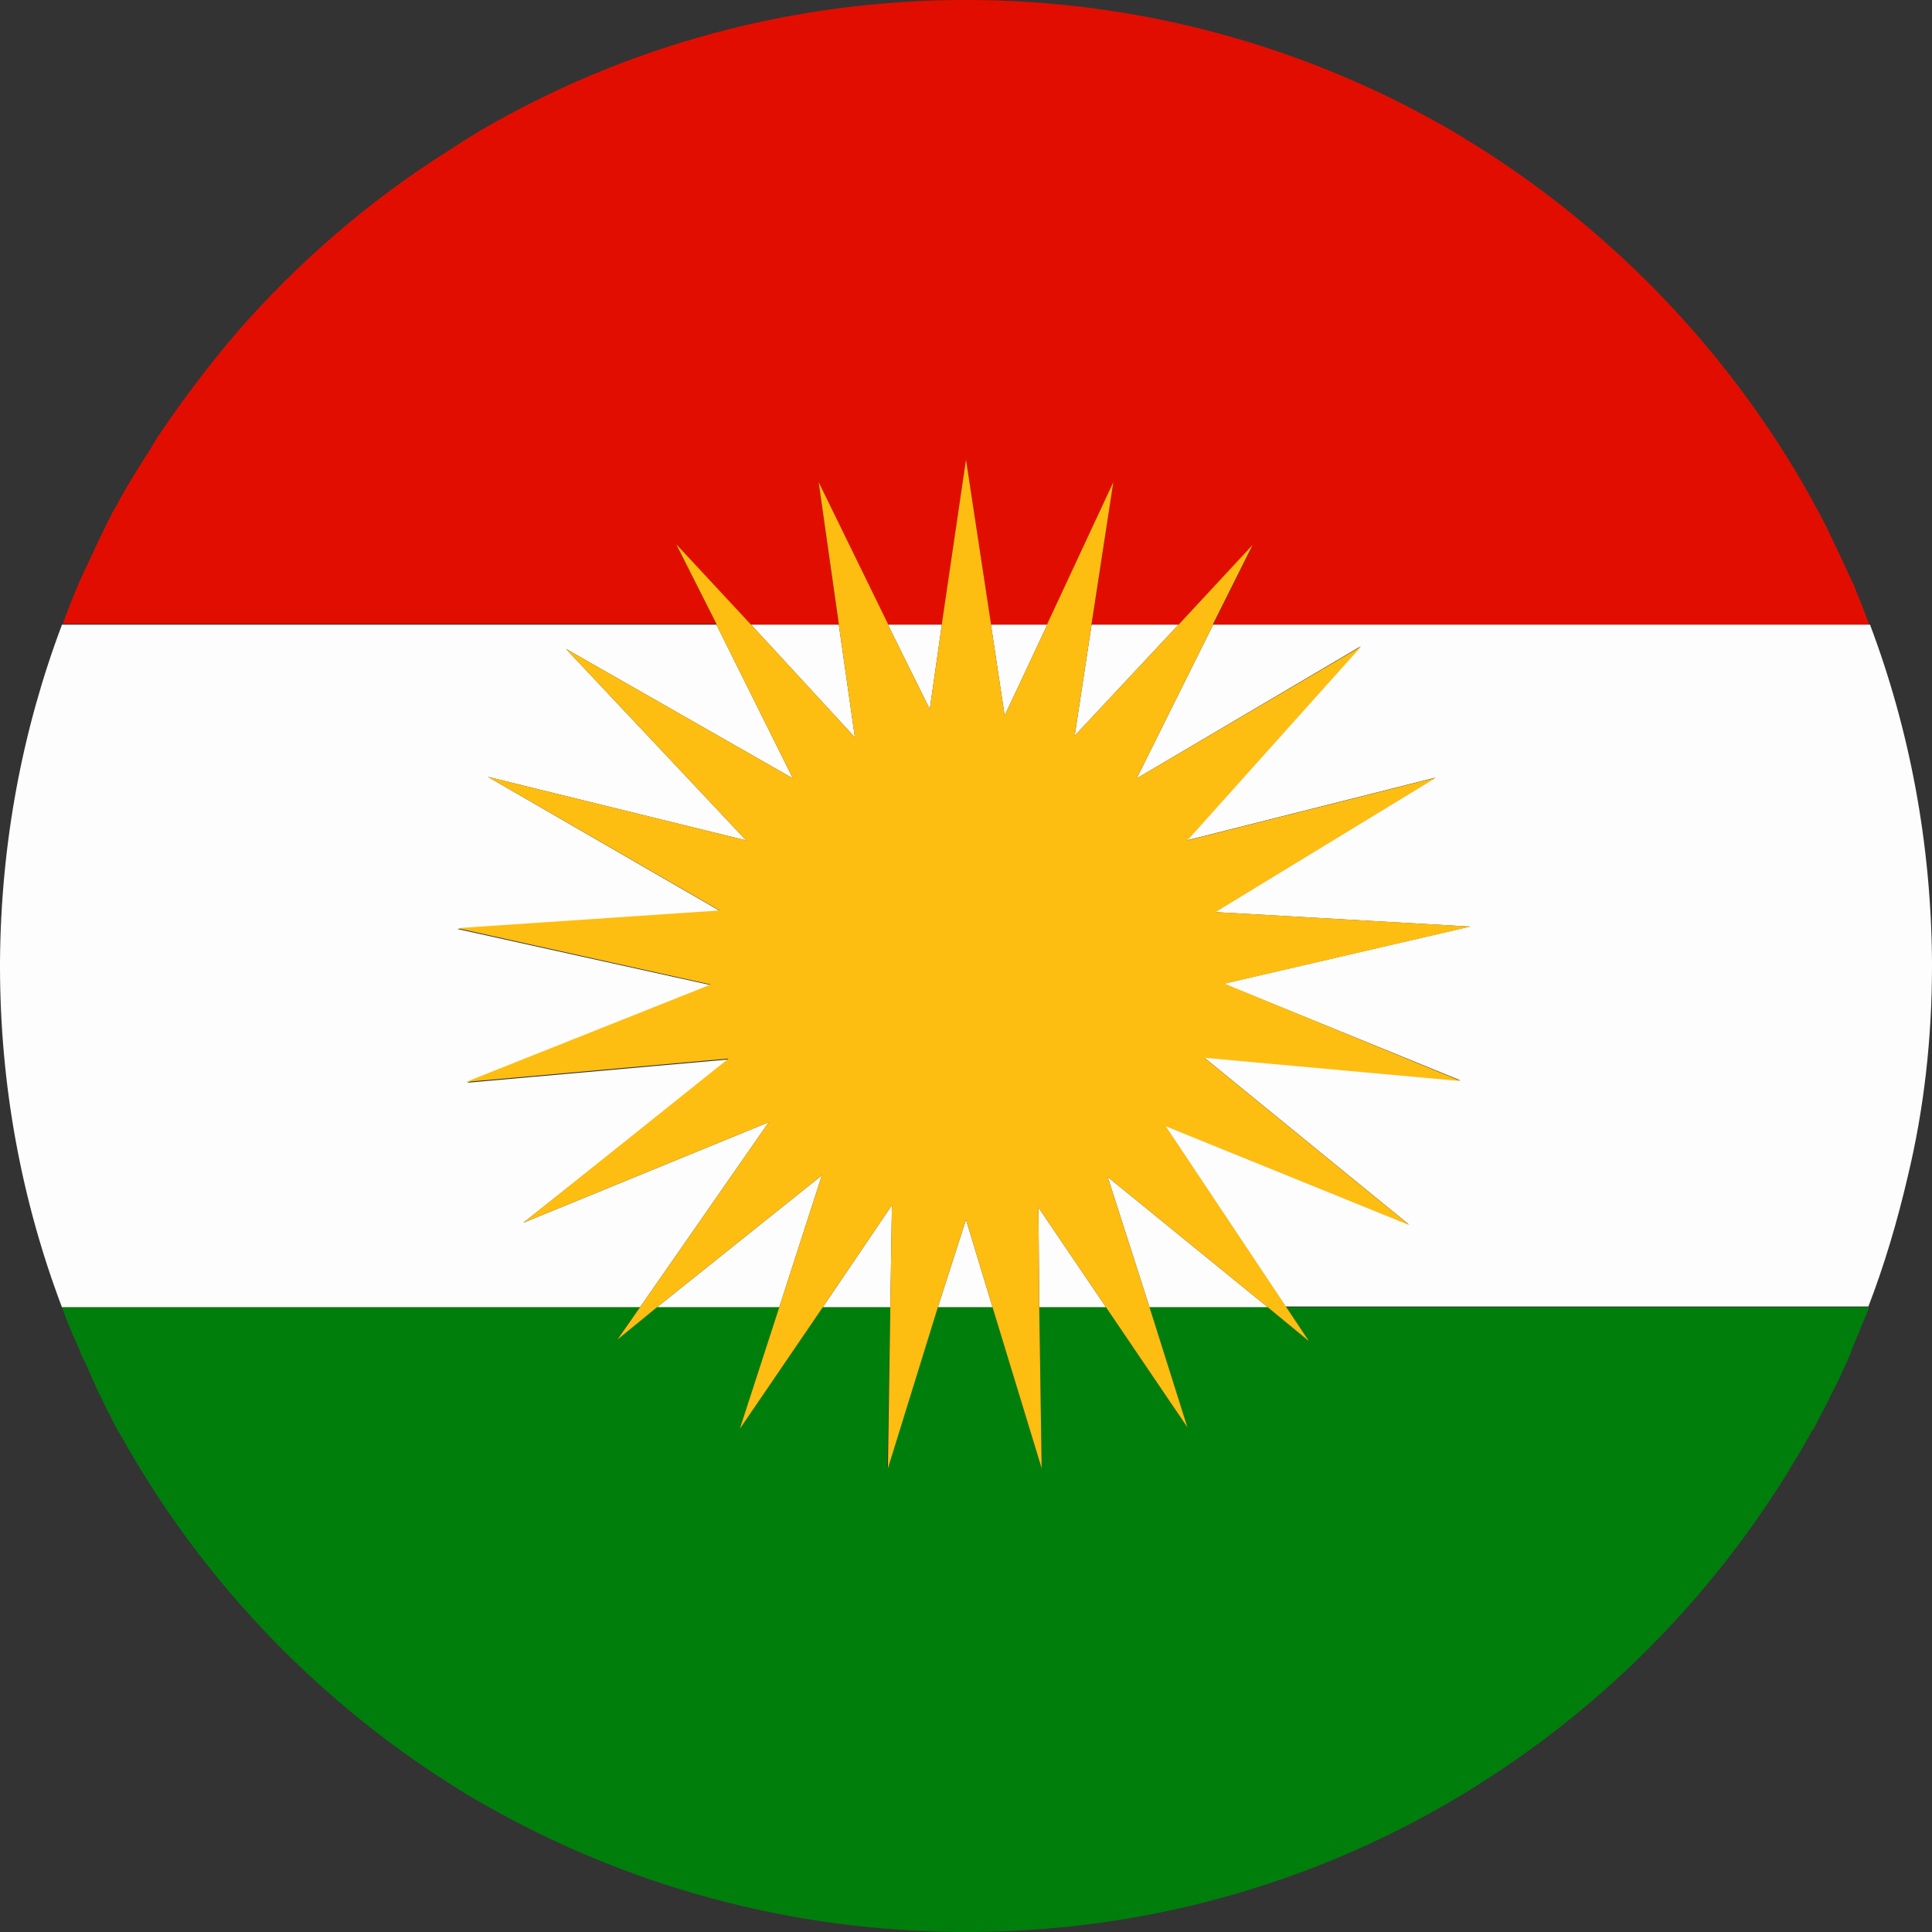
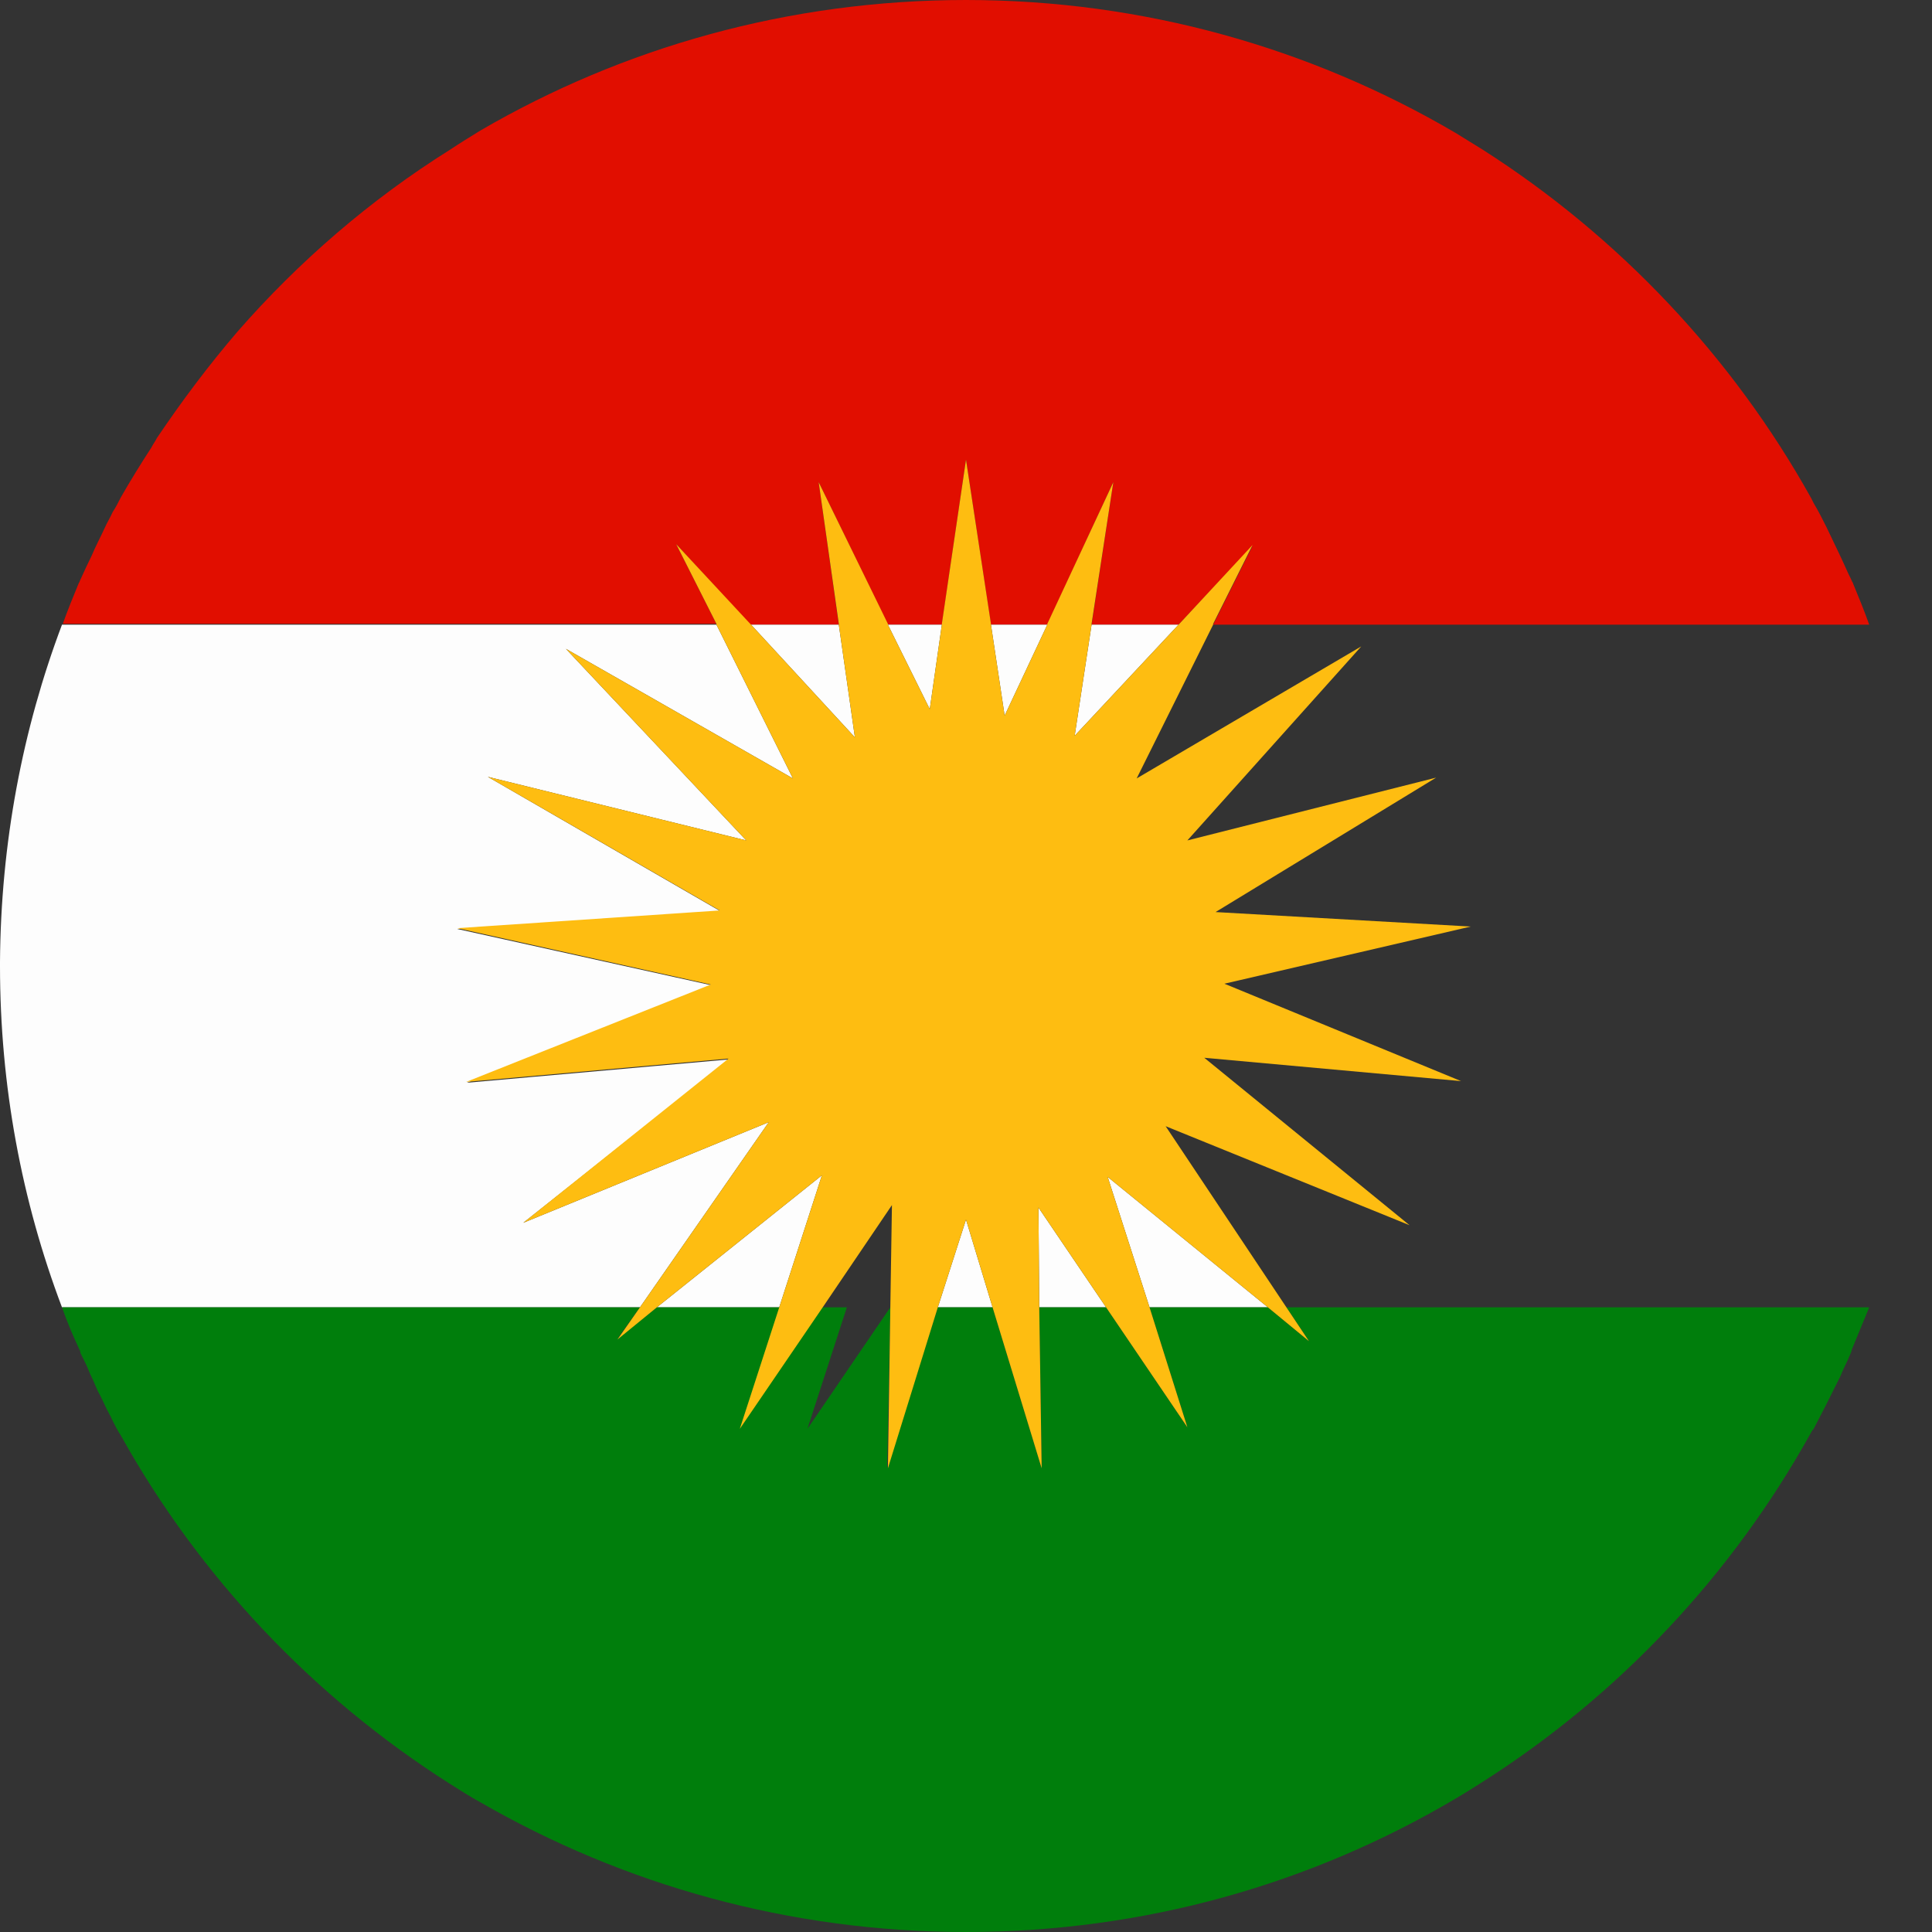
<svg xmlns="http://www.w3.org/2000/svg" version="1.1" id="Layer_1" x="0px" y="0px" viewBox="0 0 24 24" style="enable-background:new 0 0 24 24;" xml:space="preserve">
  <rect x="0" y="0" width="24" height="24" fill="#333333" stroke="none" />
  <style type="text/css">
	.st0{fill:none;}
	.st1{fill:#E10E00;}
	.st2{fill:#FDFDFD;}
	.st3{fill:#007E0C;}
	.st4{fill:#FEBD11;}
</style>
  <g>
    <rect x="11.37" y="7.42" transform="matrix(0.137 -0.991 0.991 0.137 2.132 17.959)" class="st0" width="0" height="0.67" />
-     <rect x="9.33" y="7.75" transform="matrix(0.99 -0.14 0.14 0.99 -0.988 1.458)" class="st0" width="1.1" height="0" />
    <rect x="14.1" y="7.22" transform="matrix(0.681 -0.733 0.733 0.681 -1.179 12.807)" class="st0" width="0" height="1.08" />
    <polygon class="st0" points="15.07,7.75 15.07,7.76 23.23,7.76 23.23,7.75  " />
    <rect x="12.66" y="7.41" transform="matrix(0.409 -0.913 0.913 0.409 0.404 16.137)" class="st0" width="0" height="0.7" />
    <polygon class="st0" points="8.9,7.75 0.77,7.75 0.77,7.76 8.9,7.76  " />
    <path class="st1" d="M8.4,6.76l0.92,1h1.1l-0.25-1.77l0.86,1.77h0.67L12,5.71l0.31,2.05h0.7l0.82-1.77l-0.27,1.77h1.08l0.92-0.98   l-0.49,0.98h8.15c-0.06-0.17-0.13-0.34-0.2-0.51c0-0.01-0.01-0.02-0.01-0.02c-0.02-0.05-0.05-0.1-0.07-0.15   c-0.08-0.18-0.17-0.36-0.25-0.53c-0.05-0.1-0.1-0.2-0.16-0.3c-0.01-0.02-0.02-0.04-0.03-0.06c-0.98-1.76-2.39-3.25-4.08-4.33   c-0.11-0.07-0.23-0.14-0.34-0.21C16.29,0.6,14.21,0,12,0C9.8,0,7.74,0.59,5.97,1.62C5.84,1.7,5.71,1.78,5.59,1.86   C4.6,2.48,3.71,3.25,2.95,4.12C2.59,4.54,2.26,4.98,1.95,5.44C1.93,5.48,1.9,5.52,1.88,5.56C1.75,5.76,1.62,5.97,1.5,6.18   C1.47,6.24,1.44,6.3,1.4,6.36c-0.03,0.07-0.07,0.13-0.1,0.2C1.25,6.67,1.19,6.78,1.14,6.9C1.09,7,1.04,7.11,0.99,7.22   c0,0.01-0.01,0.02-0.01,0.02c-0.07,0.17-0.14,0.34-0.2,0.51H8.9L8.4,6.76z" />
    <polygon class="st2" points="11.55,8.81 11.7,7.76 11.03,7.76  " />
-     <polygon class="st2" points="10.22,16.24 11.06,16.24 11.08,14.97  " />
    <polygon class="st2" points="8.16,16.24 9.68,16.24 10.21,14.6  " />
    <polygon class="st2" points="11.65,16.24 12.33,16.24 12,15.15  " />
    <polygon class="st2" points="10.62,9.16 10.42,7.76 9.33,7.76  " />
    <path class="st2" d="M9.55,13.94L6.5,15.19l2.56-2.03l-3.26,0.29l3.04-1.21l-3.16-0.7l3.27-0.22L6.06,9.65l3.21,0.79L7.03,8.06   l2.82,1.61L8.9,7.76H0.77C0.28,9.06,0.01,10.47,0,11.95c0,0.02,0,0.03,0,0.05c0,1.49,0.27,2.92,0.77,4.24h7.18L9.55,13.94z" />
    <polygon class="st2" points="14.28,16.24 15.75,16.24 13.76,14.62  " />
    <polygon class="st2" points="12.91,16.24 13.74,16.24 12.9,15  " />
-     <path class="st2" d="M14.12,9.67l2.78-1.64l-2.16,2.41l3.09-0.78l-2.74,1.67l3.17,0.18l-3.06,0.71l2.94,1.2l-3.19-0.29l2.55,2.08   l-3.03-1.23l1.5,2.25h7.24c0.2-0.52,0.36-1.06,0.49-1.62C23.9,13.78,24,12.9,24,12c0-0.02,0-0.03,0-0.05   c-0.01-1.48-0.28-2.89-0.77-4.19h-8.16L14.12,9.67z" />
    <polygon class="st2" points="13.35,9.14 14.64,7.76 13.56,7.76  " />
    <polygon class="st2" points="12.48,8.89 13.01,7.76 12.31,7.76  " />
-     <path class="st3" d="M16.26,16.66l-0.51-0.42h-1.47l0.47,1.49l-1.01-1.49h-0.83l0.03,2l-0.61-2h-0.68l-0.63,2l0.04-2h-0.84   l-1.03,1.51l0.49-1.51H8.16l-0.49,0.39l0.28-0.39H0.77c0.06,0.17,0.13,0.34,0.21,0.51c0.01,0.02,0.02,0.04,0.02,0.06   c0.02,0.04,0.04,0.08,0.06,0.12c0.03,0.06,0.05,0.12,0.08,0.18c0.03,0.06,0.05,0.12,0.08,0.18c0.03,0.05,0.05,0.1,0.08,0.16   c0.03,0.07,0.07,0.13,0.1,0.2c0.03,0.06,0.06,0.12,0.1,0.18c0.98,1.76,2.39,3.25,4.09,4.33c0.13,0.08,0.25,0.16,0.38,0.23   C7.74,23.41,9.8,24,12,24c2.22,0,4.29-0.6,6.07-1.65c0.12-0.07,0.23-0.14,0.34-0.21c1.7-1.08,3.1-2.57,4.08-4.33   c0.01-0.02,0.02-0.04,0.04-0.06c0.05-0.1,0.1-0.19,0.15-0.29c0.06-0.12,0.12-0.24,0.18-0.36c0.04-0.1,0.09-0.19,0.13-0.29   c0.01-0.02,0.01-0.04,0.02-0.06c0.07-0.17,0.14-0.34,0.21-0.51h-7.24L16.26,16.66z" />
+     <path class="st3" d="M16.26,16.66l-0.51-0.42h-1.47l0.47,1.49l-1.01-1.49h-0.83l0.03,2l-0.61-2h-0.68l-0.63,2l0.04-2l-1.03,1.51l0.49-1.51H8.16l-0.49,0.39l0.28-0.39H0.77c0.06,0.17,0.13,0.34,0.21,0.51c0.01,0.02,0.02,0.04,0.02,0.06   c0.02,0.04,0.04,0.08,0.06,0.12c0.03,0.06,0.05,0.12,0.08,0.18c0.03,0.06,0.05,0.12,0.08,0.18c0.03,0.05,0.05,0.1,0.08,0.16   c0.03,0.07,0.07,0.13,0.1,0.2c0.03,0.06,0.06,0.12,0.1,0.18c0.98,1.76,2.39,3.25,4.09,4.33c0.13,0.08,0.25,0.16,0.38,0.23   C7.74,23.41,9.8,24,12,24c2.22,0,4.29-0.6,6.07-1.65c0.12-0.07,0.23-0.14,0.34-0.21c1.7-1.08,3.1-2.57,4.08-4.33   c0.01-0.02,0.02-0.04,0.04-0.06c0.05-0.1,0.1-0.19,0.15-0.29c0.06-0.12,0.12-0.24,0.18-0.36c0.04-0.1,0.09-0.19,0.13-0.29   c0.01-0.02,0.01-0.04,0.02-0.06c0.07-0.17,0.14-0.34,0.21-0.51h-7.24L16.26,16.66z" />
    <polygon class="st4" points="14.65,7.75 14.64,7.76 13.35,9.14 13.56,7.76 13.56,7.75 13.83,5.99 13.01,7.75 13.01,7.76    12.48,8.89 12.31,7.76 12.31,7.75 12,5.71 11.7,7.75 11.7,7.76 11.55,8.81 11.03,7.76 11.03,7.75 10.17,5.99 10.42,7.75    10.42,7.76 10.62,9.16 9.33,7.76 9.32,7.75 8.4,6.76 8.9,7.75 8.9,7.76 9.85,9.67 7.03,8.06 9.27,10.44 6.06,9.65 8.94,11.31    5.68,11.53 8.83,12.23 5.79,13.44 9.05,13.15 6.5,15.19 9.55,13.94 7.95,16.24 7.67,16.64 8.16,16.24 10.21,14.6 9.68,16.24    9.19,17.75 10.22,16.24 11.08,14.97 11.06,16.24 11.03,18.24 11.65,16.24 12,15.15 12.33,16.24 12.94,18.24 12.91,16.24 12.9,15    13.74,16.24 14.75,17.73 14.28,16.24 13.76,14.62 15.75,16.24 16.26,16.66 15.98,16.24 14.48,13.99 17.51,15.22 14.96,13.14    18.15,13.43 15.21,12.22 18.27,11.51 15.1,11.33 17.84,9.66 14.75,10.44 16.91,8.03 14.12,9.67 15.07,7.76 15.07,7.75 15.56,6.77     " />
  </g>
</svg>